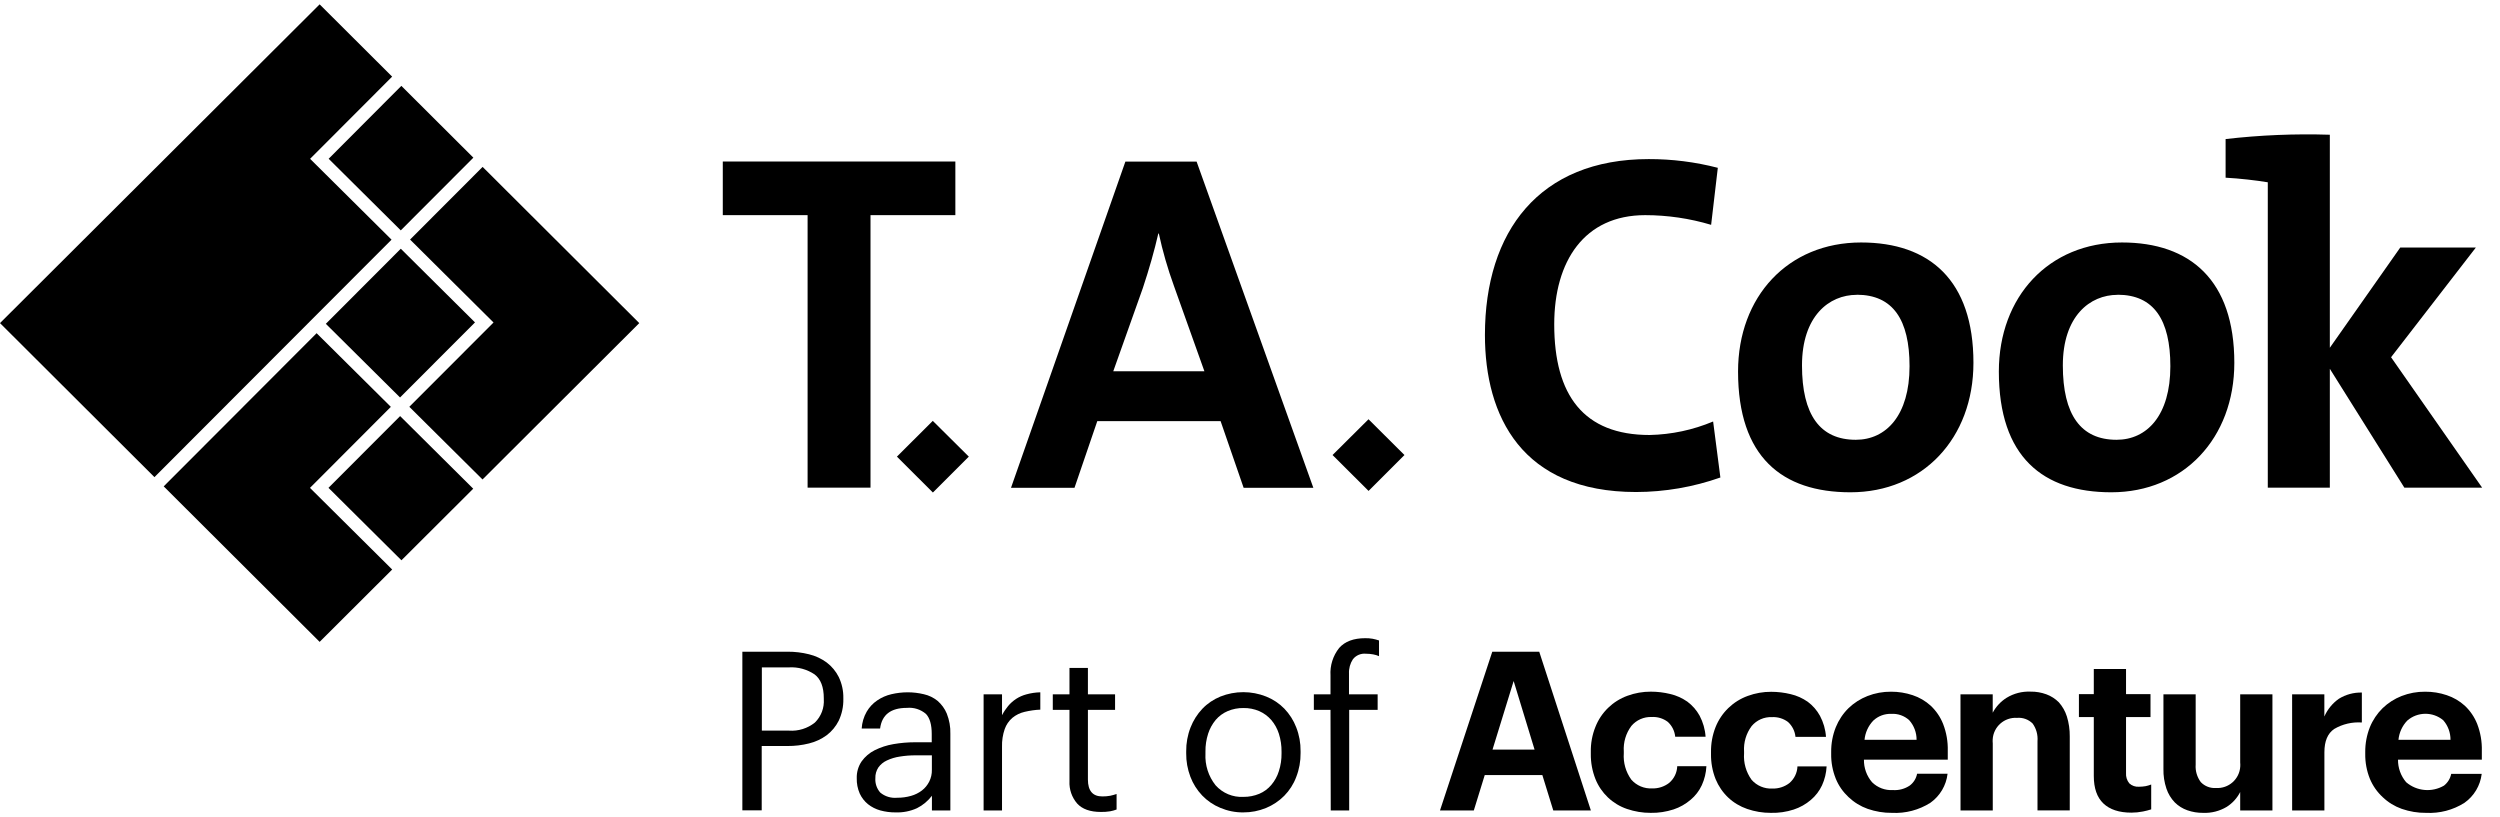
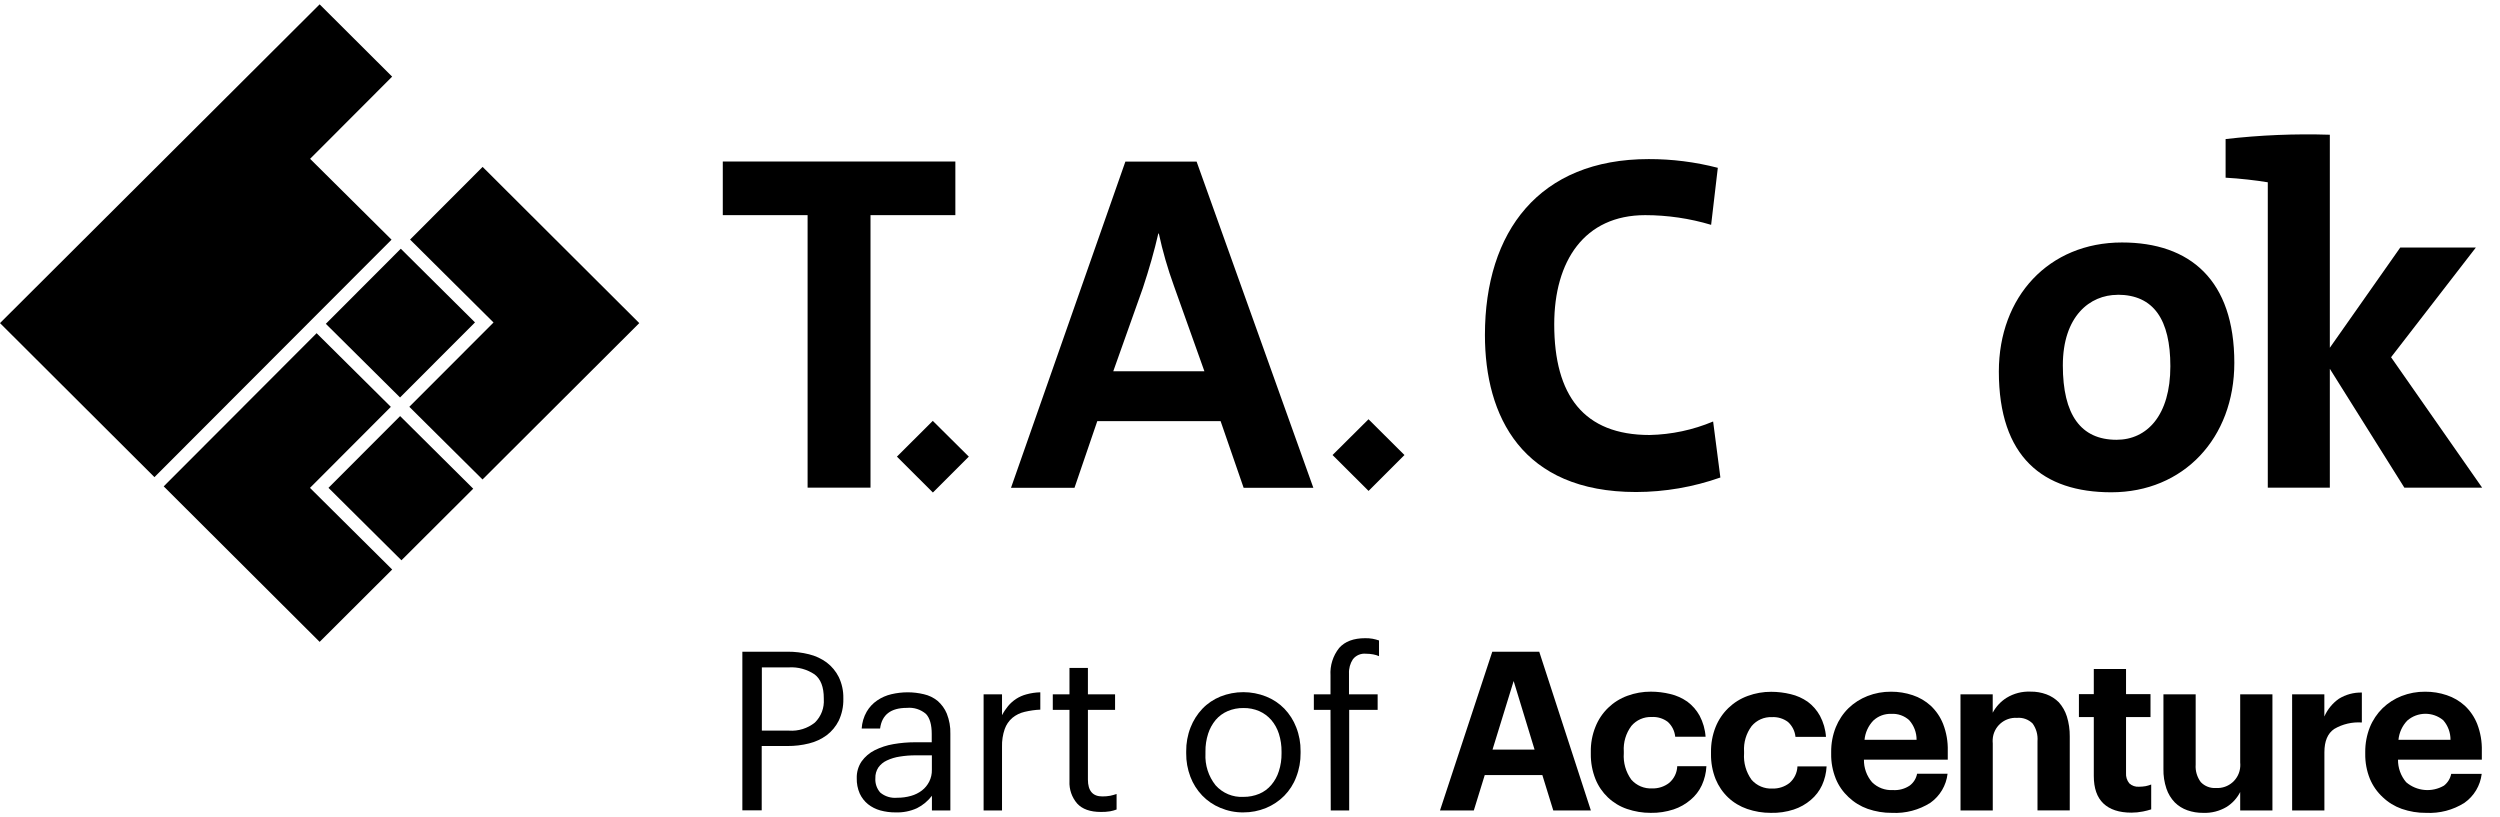
<svg xmlns="http://www.w3.org/2000/svg" width="104" height="34" viewBox="0 0 104 34" fill="none">
  <g clip-path="url(#clip0_593_13833)">
    <path d="M30.882 27.111H32.762C33.063 27.109 33.364 27.145 33.655 27.218C33.922 27.283 34.171 27.399 34.391 27.56C34.602 27.721 34.772 27.925 34.891 28.162C35.023 28.437 35.089 28.739 35.083 29.045V29.083C35.089 29.393 35.023 29.7 34.891 29.981C34.772 30.218 34.602 30.425 34.391 30.585C34.171 30.746 33.922 30.862 33.655 30.927C33.364 31 33.063 31.036 32.762 31.034H31.687V33.71H30.882V27.111ZM32.818 30.394C33.209 30.423 33.596 30.302 33.9 30.058C34.161 29.802 34.295 29.446 34.27 29.083V29.047C34.27 28.579 34.142 28.248 33.887 28.055C33.575 27.845 33.201 27.741 32.824 27.763H31.693V30.394H32.818Z" fill="black" />
    <path d="M37.252 33.796C37.04 33.798 36.827 33.769 36.622 33.714C36.434 33.662 36.26 33.574 36.108 33.454C35.961 33.335 35.844 33.182 35.765 33.011C35.677 32.81 35.635 32.592 35.641 32.374C35.633 32.126 35.704 31.879 35.844 31.673C35.984 31.478 36.17 31.319 36.386 31.21C36.631 31.088 36.894 31.002 37.164 30.956C37.463 30.904 37.764 30.878 38.067 30.878H38.76V30.53C38.76 30.148 38.68 29.869 38.521 29.7C38.3 29.511 38.013 29.419 37.724 29.448C37.057 29.448 36.687 29.733 36.612 30.306H35.846C35.861 30.06 35.932 29.819 36.055 29.605C36.164 29.419 36.311 29.261 36.49 29.139C36.67 29.016 36.871 28.928 37.082 28.879C37.304 28.827 37.532 28.8 37.762 28.8C37.986 28.8 38.21 28.827 38.429 28.879C38.64 28.926 38.835 29.02 39.004 29.156C39.17 29.301 39.303 29.483 39.387 29.687C39.492 29.955 39.544 30.241 39.535 30.528V33.714H38.768V33.104C38.603 33.32 38.391 33.498 38.147 33.62C37.867 33.748 37.561 33.807 37.252 33.796ZM37.325 33.186C37.519 33.188 37.714 33.161 37.9 33.108C38.065 33.062 38.218 32.986 38.354 32.882C38.481 32.785 38.582 32.659 38.655 32.517C38.732 32.364 38.77 32.194 38.766 32.022V31.422H38.099C37.875 31.42 37.651 31.438 37.429 31.474C37.243 31.501 37.063 31.556 36.892 31.636C36.75 31.701 36.63 31.801 36.539 31.927C36.453 32.061 36.409 32.215 36.415 32.374C36.401 32.592 36.474 32.806 36.618 32.97C36.815 33.135 37.07 33.211 37.325 33.186Z" fill="black" />
    <path d="M40.918 28.884H41.684V29.752C41.755 29.616 41.842 29.488 41.937 29.37C42.033 29.257 42.144 29.158 42.267 29.076C42.401 28.989 42.549 28.924 42.702 28.884C42.89 28.833 43.083 28.804 43.277 28.8V29.521C43.055 29.53 42.836 29.563 42.62 29.614C42.434 29.657 42.261 29.742 42.114 29.863C41.968 29.989 41.859 30.149 41.796 30.329C41.715 30.564 41.677 30.815 41.684 31.063V33.714H40.918V28.884Z" fill="black" />
    <path d="M45.797 33.777C45.352 33.777 45.023 33.66 44.81 33.427C44.588 33.169 44.473 32.837 44.49 32.496V29.53H43.796V28.884H44.49V27.785H45.257V28.884H46.387V29.53H45.257V32.429C45.257 32.898 45.458 33.133 45.858 33.131C45.968 33.133 46.075 33.123 46.182 33.104C46.274 33.085 46.362 33.06 46.45 33.03V33.675C46.364 33.708 46.274 33.733 46.182 33.75C46.056 33.771 45.925 33.779 45.797 33.777Z" fill="black" />
    <path d="M51.72 33.796C51.391 33.8 51.065 33.733 50.762 33.605C50.478 33.488 50.224 33.314 50.011 33.093C49.796 32.867 49.63 32.603 49.52 32.313C49.401 32 49.342 31.669 49.346 31.334V31.26C49.342 30.92 49.403 30.581 49.526 30.264C49.639 29.974 49.806 29.708 50.02 29.483C50.231 29.263 50.488 29.091 50.77 28.976C51.381 28.733 52.061 28.733 52.672 28.976C52.956 29.089 53.215 29.261 53.428 29.479C53.642 29.702 53.811 29.966 53.922 30.255C54.047 30.572 54.108 30.91 54.104 31.25V31.325C54.108 31.667 54.047 32.007 53.922 32.326C53.813 32.619 53.642 32.884 53.424 33.106C53.209 33.322 52.952 33.494 52.669 33.611C52.368 33.735 52.046 33.798 51.72 33.796ZM51.73 33.15C51.956 33.152 52.178 33.108 52.387 33.022C52.581 32.94 52.751 32.814 52.887 32.653C53.029 32.485 53.136 32.29 53.201 32.08C53.278 31.841 53.316 31.59 53.312 31.34V31.275C53.316 31.019 53.278 30.765 53.201 30.522C53.134 30.312 53.027 30.117 52.883 29.949C52.745 29.792 52.575 29.666 52.383 29.582C52.176 29.494 51.954 29.45 51.73 29.454C51.504 29.45 51.279 29.494 51.072 29.582C50.879 29.664 50.708 29.79 50.572 29.949C50.432 30.119 50.325 30.312 50.258 30.522C50.181 30.763 50.143 31.015 50.147 31.269V31.35C50.122 31.826 50.271 32.294 50.568 32.668C50.862 32.997 51.289 33.175 51.73 33.15Z" fill="black" />
    <path d="M55.349 29.53H54.656V28.884H55.349V28.101C55.323 27.688 55.451 27.279 55.71 26.954C55.951 26.683 56.311 26.549 56.794 26.549C56.896 26.547 56.997 26.555 57.099 26.572C57.189 26.589 57.279 26.614 57.367 26.643V27.296C57.289 27.262 57.206 27.237 57.122 27.222C57.022 27.204 56.923 27.195 56.821 27.195C56.614 27.174 56.409 27.262 56.281 27.424C56.166 27.6 56.108 27.81 56.118 28.02V28.884H57.31V29.53H56.126V33.714H55.359L55.349 29.53Z" fill="black" />
    <path d="M62.079 27.111H64.032L66.18 33.714H64.616L64.162 32.244H61.765L61.311 33.714H59.904L62.079 27.111ZM62.089 31.183H63.838L62.968 28.33L62.089 31.183Z" fill="black" />
    <path d="M68.671 33.815C68.336 33.817 68.003 33.761 67.684 33.653C67.085 33.45 66.604 32.993 66.37 32.407C66.238 32.074 66.173 31.717 66.178 31.359V31.285C66.171 30.925 66.236 30.57 66.37 30.237C66.608 29.635 67.092 29.165 67.702 28.944C68.014 28.829 68.344 28.772 68.675 28.773C68.947 28.773 69.219 28.806 69.484 28.871C69.739 28.93 69.978 29.039 70.193 29.188C70.402 29.343 70.576 29.542 70.703 29.771C70.846 30.043 70.933 30.343 70.952 30.648H69.689C69.666 30.411 69.557 30.19 69.379 30.029C69.187 29.884 68.949 29.813 68.708 29.827C68.384 29.815 68.073 29.953 67.865 30.199C67.637 30.505 67.525 30.881 67.55 31.262V31.336C67.522 31.726 67.633 32.114 67.861 32.431C68.081 32.682 68.403 32.817 68.737 32.798C68.988 32.804 69.235 32.724 69.434 32.571C69.641 32.397 69.764 32.145 69.773 31.875H70.986C70.973 32.149 70.908 32.416 70.795 32.665C70.687 32.898 70.528 33.106 70.331 33.27C70.122 33.448 69.881 33.586 69.62 33.672C69.313 33.771 68.993 33.821 68.671 33.815Z" fill="black" />
    <path d="M73.669 33.815C73.333 33.817 73 33.761 72.684 33.653C72.389 33.551 72.118 33.391 71.892 33.177C71.666 32.963 71.488 32.701 71.369 32.412C71.237 32.08 71.172 31.722 71.178 31.365V31.291C71.172 30.933 71.237 30.576 71.369 30.243C71.611 29.641 72.099 29.169 72.711 28.949C73.021 28.835 73.351 28.777 73.682 28.779C73.956 28.779 74.228 28.812 74.493 28.877C74.748 28.936 74.987 29.045 75.202 29.194C75.411 29.349 75.585 29.549 75.71 29.777C75.855 30.048 75.941 30.346 75.961 30.654H74.692C74.669 30.417 74.558 30.195 74.382 30.035C74.19 29.89 73.952 29.819 73.711 29.832C73.387 29.819 73.077 29.956 72.868 30.205C72.64 30.511 72.529 30.887 72.553 31.267V31.342C72.525 31.732 72.636 32.12 72.864 32.437C73.082 32.688 73.406 32.823 73.738 32.804C73.991 32.81 74.238 32.73 74.437 32.577C74.642 32.403 74.765 32.151 74.774 31.881H75.987C75.974 32.154 75.909 32.422 75.796 32.67C75.687 32.903 75.529 33.11 75.332 33.276C75.123 33.456 74.88 33.591 74.619 33.677C74.313 33.777 73.991 33.823 73.669 33.815Z" fill="black" />
    <path d="M78.707 33.815C78.364 33.819 78.021 33.761 77.697 33.649C77.4 33.544 77.128 33.377 76.9 33.16C76.67 32.946 76.487 32.686 76.369 32.395C76.237 32.066 76.171 31.715 76.177 31.361V31.287C76.173 30.933 76.238 30.581 76.369 30.253C76.49 29.955 76.67 29.683 76.9 29.458C77.126 29.24 77.394 29.07 77.687 28.955C77.999 28.833 78.333 28.772 78.668 28.775C78.973 28.773 79.278 28.823 79.567 28.919C79.845 29.011 80.1 29.16 80.316 29.356C80.544 29.57 80.721 29.83 80.835 30.121C80.972 30.476 81.037 30.853 81.027 31.233V31.602H77.54C77.534 31.946 77.654 32.279 77.877 32.54C78.107 32.768 78.421 32.886 78.743 32.867C78.994 32.884 79.243 32.817 79.45 32.676C79.607 32.556 79.715 32.382 79.751 32.187H81.019C80.964 32.672 80.703 33.112 80.305 33.395C79.828 33.697 79.27 33.844 78.707 33.815ZM79.73 30.776C79.732 30.476 79.623 30.186 79.423 29.96C79.22 29.775 78.95 29.679 78.674 29.697C78.398 29.687 78.13 29.788 77.929 29.977C77.72 30.195 77.593 30.476 77.564 30.776H79.73Z" fill="black" />
    <path d="M81.556 28.884H82.897V29.649C83.032 29.396 83.229 29.183 83.472 29.03C83.771 28.846 84.12 28.756 84.471 28.772C84.695 28.768 84.917 28.806 85.128 28.883C85.323 28.955 85.5 29.068 85.647 29.215C85.799 29.385 85.912 29.586 85.981 29.802C86.065 30.071 86.105 30.354 86.102 30.637V33.712H84.76V30.832C84.781 30.57 84.71 30.31 84.557 30.098C84.386 29.928 84.149 29.842 83.909 29.863C83.38 29.83 82.926 30.232 82.896 30.759C82.892 30.815 82.894 30.87 82.899 30.925V33.714H81.558L81.556 28.884Z" fill="black" />
    <path d="M88.667 33.806C88.154 33.806 87.767 33.677 87.5 33.423C87.234 33.169 87.102 32.789 87.102 32.277V29.83H86.483V28.875H87.102V27.831H88.443V28.875H89.461V29.83H88.443V32.156C88.432 32.311 88.48 32.466 88.577 32.586C88.687 32.688 88.832 32.739 88.98 32.728C89.072 32.728 89.164 32.72 89.254 32.705C89.334 32.689 89.413 32.666 89.49 32.636V33.67C89.376 33.706 89.263 33.735 89.147 33.758C88.989 33.79 88.828 33.806 88.667 33.806Z" fill="black" />
    <path d="M91.647 33.815C91.425 33.817 91.204 33.781 90.996 33.708C90.798 33.639 90.62 33.528 90.472 33.381C90.315 33.219 90.196 33.022 90.124 32.808C90.035 32.544 89.993 32.267 89.999 31.99V28.884H91.34V31.81C91.321 32.07 91.398 32.328 91.553 32.536C91.716 32.707 91.946 32.796 92.182 32.781C92.711 32.814 93.165 32.412 93.195 31.885C93.199 31.829 93.197 31.774 93.192 31.718V28.884H94.533V33.714H93.192V32.949C93.063 33.202 92.87 33.414 92.632 33.565C92.335 33.742 91.992 33.83 91.647 33.815Z" fill="black" />
    <path d="M95.352 28.884H96.693V29.807C96.823 29.511 97.03 29.257 97.295 29.07C97.582 28.892 97.915 28.802 98.253 28.81V30.056C97.85 30.027 97.45 30.121 97.103 30.325C96.831 30.509 96.695 30.832 96.695 31.294V33.714H95.353L95.352 28.884Z" fill="black" />
    <path d="M100.924 33.815C100.581 33.819 100.238 33.761 99.914 33.649C99.617 33.544 99.345 33.377 99.119 33.16C98.887 32.946 98.707 32.686 98.586 32.395C98.454 32.066 98.389 31.715 98.394 31.361V31.287C98.391 30.933 98.456 30.581 98.586 30.253C98.707 29.955 98.889 29.683 99.119 29.458C99.345 29.24 99.613 29.07 99.904 28.955C100.217 28.833 100.55 28.772 100.886 28.775C101.19 28.773 101.495 28.821 101.784 28.919C102.062 29.011 102.317 29.16 102.534 29.356C102.762 29.57 102.938 29.83 103.053 30.121C103.189 30.476 103.254 30.853 103.244 31.233V31.602H99.757C99.753 31.946 99.874 32.279 100.096 32.54C100.537 32.917 101.167 32.974 101.669 32.682C101.826 32.559 101.932 32.387 101.97 32.193H103.239C103.181 32.678 102.921 33.117 102.52 33.398C102.045 33.699 101.487 33.844 100.924 33.815ZM101.941 30.776C101.943 30.476 101.836 30.186 101.637 29.96C101.202 29.599 100.567 29.605 100.142 29.977C99.933 30.195 99.805 30.476 99.776 30.776H101.941Z" fill="black" />
    <path d="M36.213 8.95V20.286H33.596V8.95H30.068V6.719H39.743V8.95H36.213Z" fill="black" />
    <path d="M48.832 11.883C48.575 11.174 48.366 10.45 48.207 9.714H48.186C48.025 10.417 47.803 11.201 47.542 11.984L46.312 15.444H50.103L48.832 11.883ZM51.735 20.292L50.777 17.519H45.647L44.699 20.292H42.058L46.816 6.723H49.779L54.635 20.292H51.735Z" fill="black" />
    <path d="M68.062 20.468C63.306 20.468 61.773 17.311 61.773 13.936C61.773 9.632 64.03 6.618 68.587 6.618C69.556 6.616 70.522 6.738 71.461 6.981L71.183 9.353C70.294 9.087 69.371 8.951 68.441 8.95C65.906 8.95 64.656 10.861 64.656 13.492C64.656 16.449 65.885 18.096 68.625 18.096C69.533 18.077 70.428 17.886 71.266 17.534L71.568 19.864C70.442 20.261 69.255 20.466 68.062 20.468Z" fill="black" />
-     <path d="M77.239 12.265C76.089 12.265 74.963 13.15 74.963 15.201C74.963 17.251 75.708 18.295 77.201 18.295C78.467 18.295 79.437 17.273 79.437 15.237C79.437 13.307 78.751 12.261 77.239 12.261M76.978 20.479C74.135 20.479 72.303 19.012 72.303 15.455C72.303 12.34 74.376 10.087 77.421 10.087C80.265 10.087 82.095 11.656 82.095 15.094C82.095 18.23 79.987 20.479 76.978 20.479Z" fill="black" />
    <path d="M88.091 12.265C86.941 12.265 85.814 13.15 85.814 15.201C85.814 17.251 86.558 18.295 88.048 18.295C89.321 18.295 90.287 17.273 90.287 15.237C90.287 13.307 89.601 12.261 88.091 12.261M87.83 20.479C84.986 20.479 83.152 19.012 83.152 15.455C83.152 12.34 85.23 10.087 88.273 10.087C91.112 10.087 92.948 11.656 92.948 15.094C92.948 18.23 90.831 20.479 87.83 20.479Z" fill="black" />
    <path d="M100.021 20.286L96.921 15.342V20.286H94.34V7.583C93.855 7.503 93.169 7.423 92.585 7.392V5.785C94.024 5.619 95.472 5.559 96.921 5.605V14.467L99.851 10.297H102.996L99.468 14.861L103.256 20.286H100.021Z" fill="black" />
    <path d="M37.312 18.996L38.804 17.508L40.303 18.996L38.808 20.489L37.312 18.996Z" fill="black" />
    <path d="M55.434 18.929L56.93 17.441L58.425 18.929L56.932 20.422L55.434 18.929Z" fill="black" />
    <path d="M19.686 20.33L16.645 17.309L13.665 20.294L16.7 23.308L19.686 20.33Z" fill="black" />
-     <path d="M16.672 9.584L19.692 6.559L16.696 3.572L13.672 6.605L16.672 9.584Z" fill="black" />
    <path d="M26.594 13.441L20.077 6.943L17.059 9.966L20.525 13.41L20.531 13.416L17.028 16.923L20.073 19.946L26.594 13.441Z" fill="black" />
    <path d="M16.673 10.347L13.555 13.471L16.642 16.535L19.76 13.412L16.673 10.347Z" fill="black" />
    <path d="M0 13.441L6.425 19.849L16.288 9.97L12.9 6.607L16.313 3.188L13.297 0.181L0 13.441Z" fill="black" />
    <path d="M6.81 20.233L13.297 26.702L16.315 23.692L12.895 20.296L16.259 16.925L13.171 13.861L6.81 20.233Z" fill="black" />
  </g>
  <defs>
    <clipPath id="clip0_593_13833">
      <rect width="103.256" height="33.637" fill="white" transform="translate(0 0.181)" />
    </clipPath>
  </defs>
</svg>